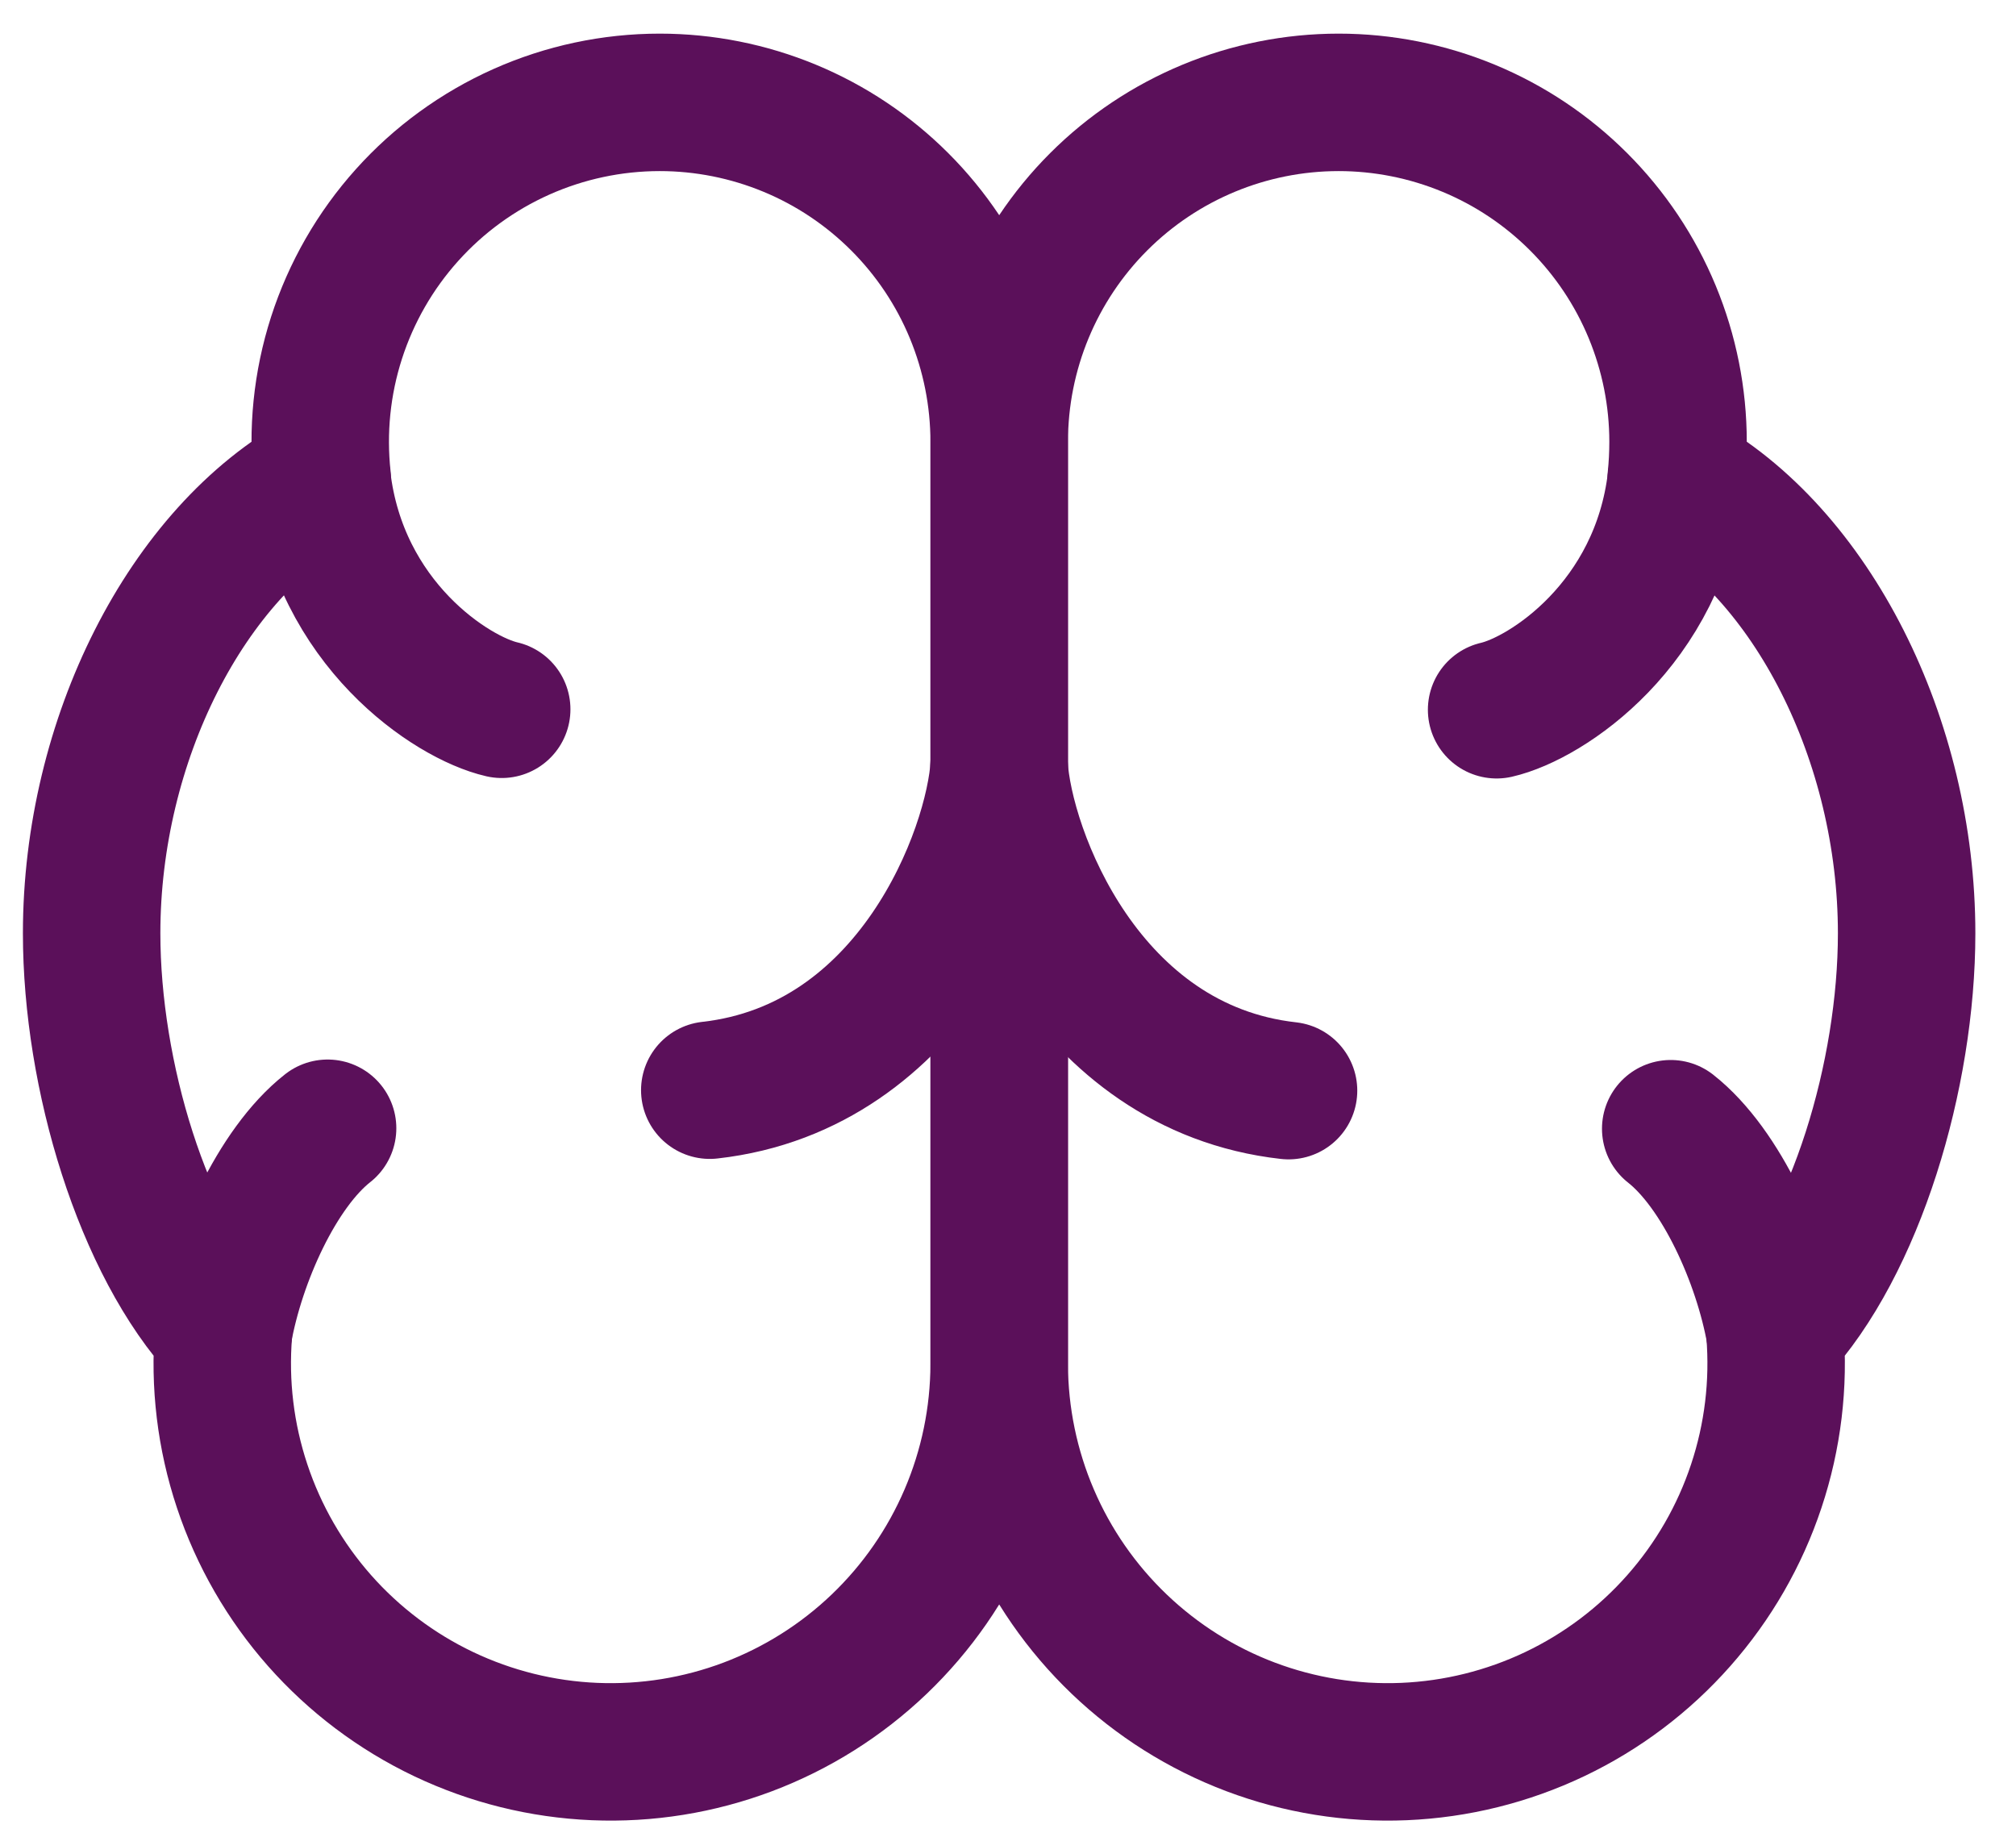
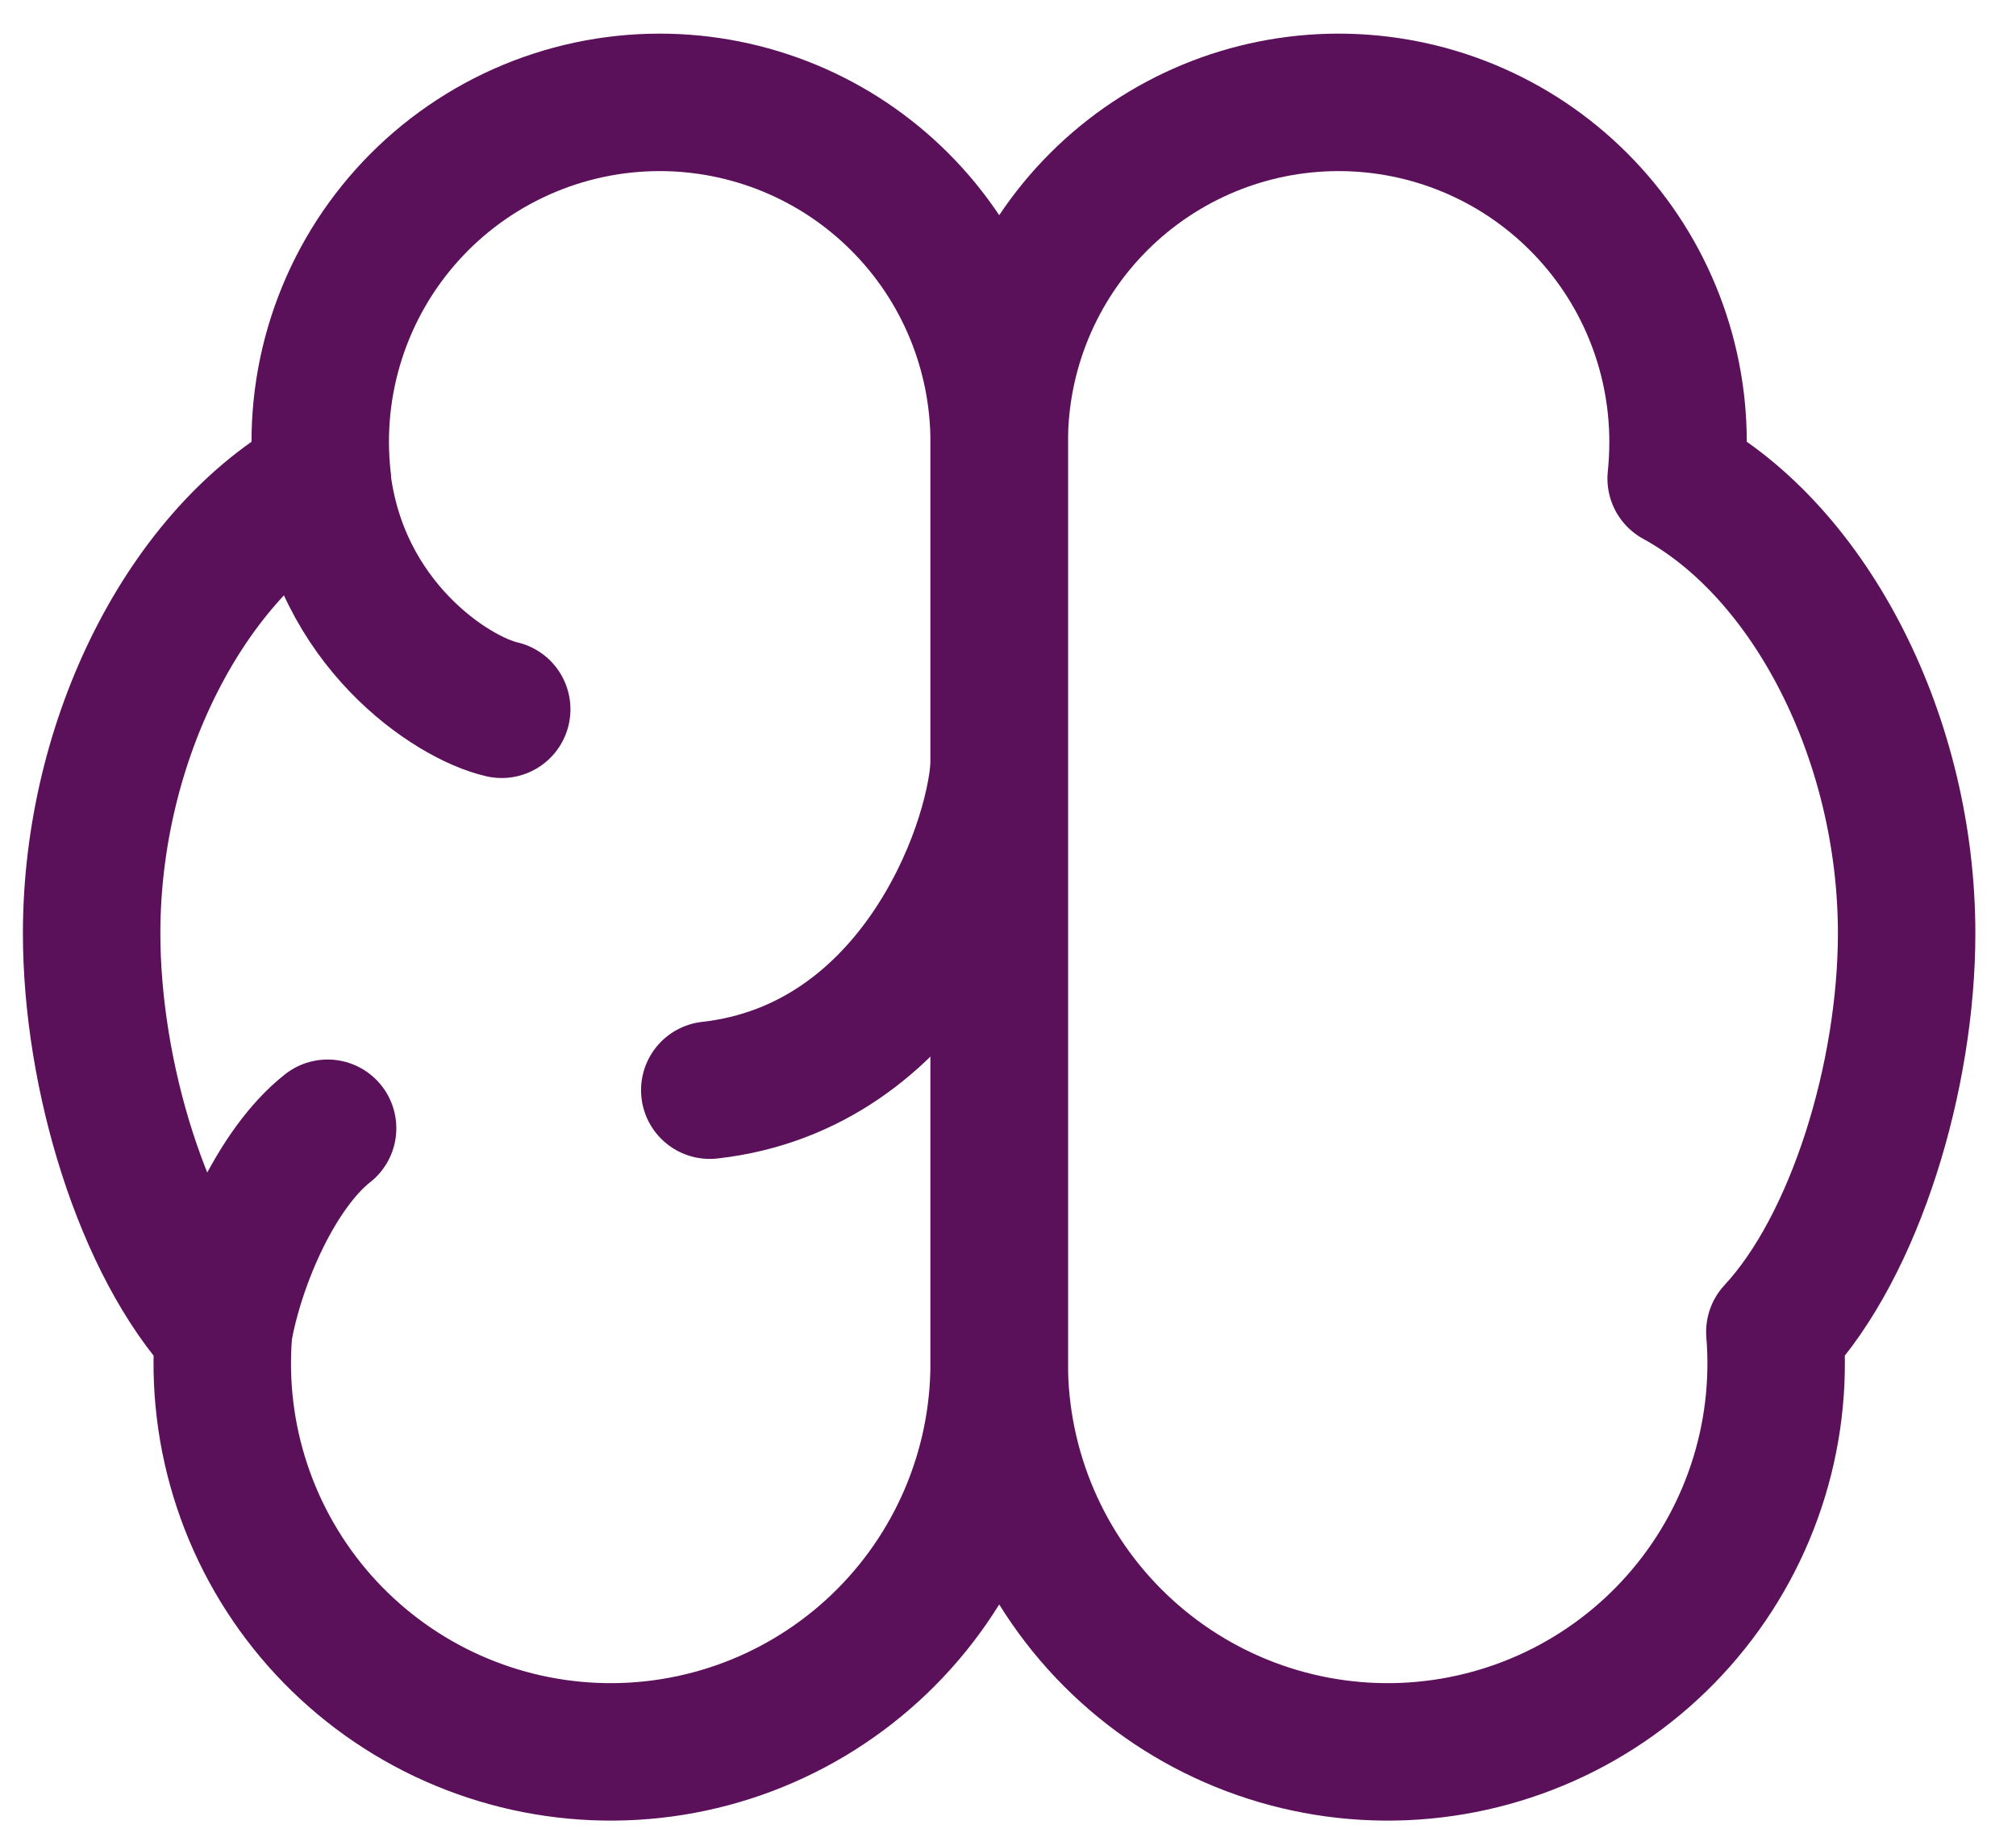
<svg xmlns="http://www.w3.org/2000/svg" width="44" height="40" viewBox="0 0 44 40" fill="none">
  <path d="M14.399 2.234C15.372 2.234 16.335 2.426 17.234 2.798C18.133 3.17 18.949 3.716 19.637 4.404C20.325 5.092 20.871 5.908 21.243 6.807C21.615 7.706 21.807 8.669 21.807 9.642V29.778C21.804 30.919 21.571 32.048 21.121 33.097C20.671 34.147 20.014 35.094 19.189 35.883C18.364 36.672 17.389 37.286 16.321 37.689C15.253 38.092 14.114 38.275 12.974 38.227C11.833 38.179 10.714 37.901 9.684 37.411C8.653 36.92 7.732 36.226 6.976 35.371C6.221 34.516 5.645 33.517 5.285 32.434C4.924 31.351 4.786 30.206 4.879 29.068C3.114 27.17 2 23.466 2 20.369C2 16.155 4.07 12.057 7.033 10.444C6.92 9.41 7.026 8.363 7.345 7.372C7.664 6.382 8.188 5.469 8.883 4.695C9.578 3.92 10.429 3.301 11.379 2.877C12.33 2.453 13.359 2.234 14.399 2.234Z" stroke="#5B105A" stroke-width="3" stroke-linecap="round" stroke-linejoin="round" />
  <path d="M10.95 15.48C9.861 15.231 7.399 13.616 7.029 10.466M15.491 23.793C19.936 23.295 21.694 18.608 21.809 16.7M7.15 24.624C6.042 25.495 5.158 27.478 4.875 29.065M29.216 2.234C27.252 2.234 25.368 3.015 23.979 4.404C22.59 5.793 21.809 7.677 21.809 9.642V29.778C21.812 30.919 22.045 32.048 22.495 33.097C22.945 34.147 23.602 35.094 24.427 35.883C25.252 36.672 26.227 37.286 27.295 37.689C28.363 38.092 29.502 38.275 30.642 38.227C31.783 38.179 32.902 37.901 33.932 37.411C34.963 36.92 35.884 36.226 36.639 35.371C37.395 34.516 37.971 33.517 38.331 32.434C38.692 31.351 38.83 30.206 38.737 29.068C40.502 27.17 41.613 23.466 41.613 20.369C41.613 16.155 39.546 12.06 36.583 10.444C36.61 10.183 36.624 9.915 36.624 9.642C36.624 8.669 36.432 7.706 36.06 6.807C35.688 5.908 35.142 5.092 34.454 4.404C33.766 3.716 32.95 3.17 32.051 2.798C31.152 2.426 30.189 2.234 29.216 2.234Z" stroke="#5B105A" stroke-width="3" stroke-linecap="round" stroke-linejoin="round" />
-   <path d="M32.664 15.49C33.753 15.241 36.215 13.626 36.585 10.477M28.123 23.803C23.678 23.305 21.92 18.618 21.805 16.71M36.464 24.634C37.572 25.506 38.456 27.488 38.739 29.076" stroke="#5B105A" stroke-width="3" stroke-linecap="round" stroke-linejoin="round" />
</svg>